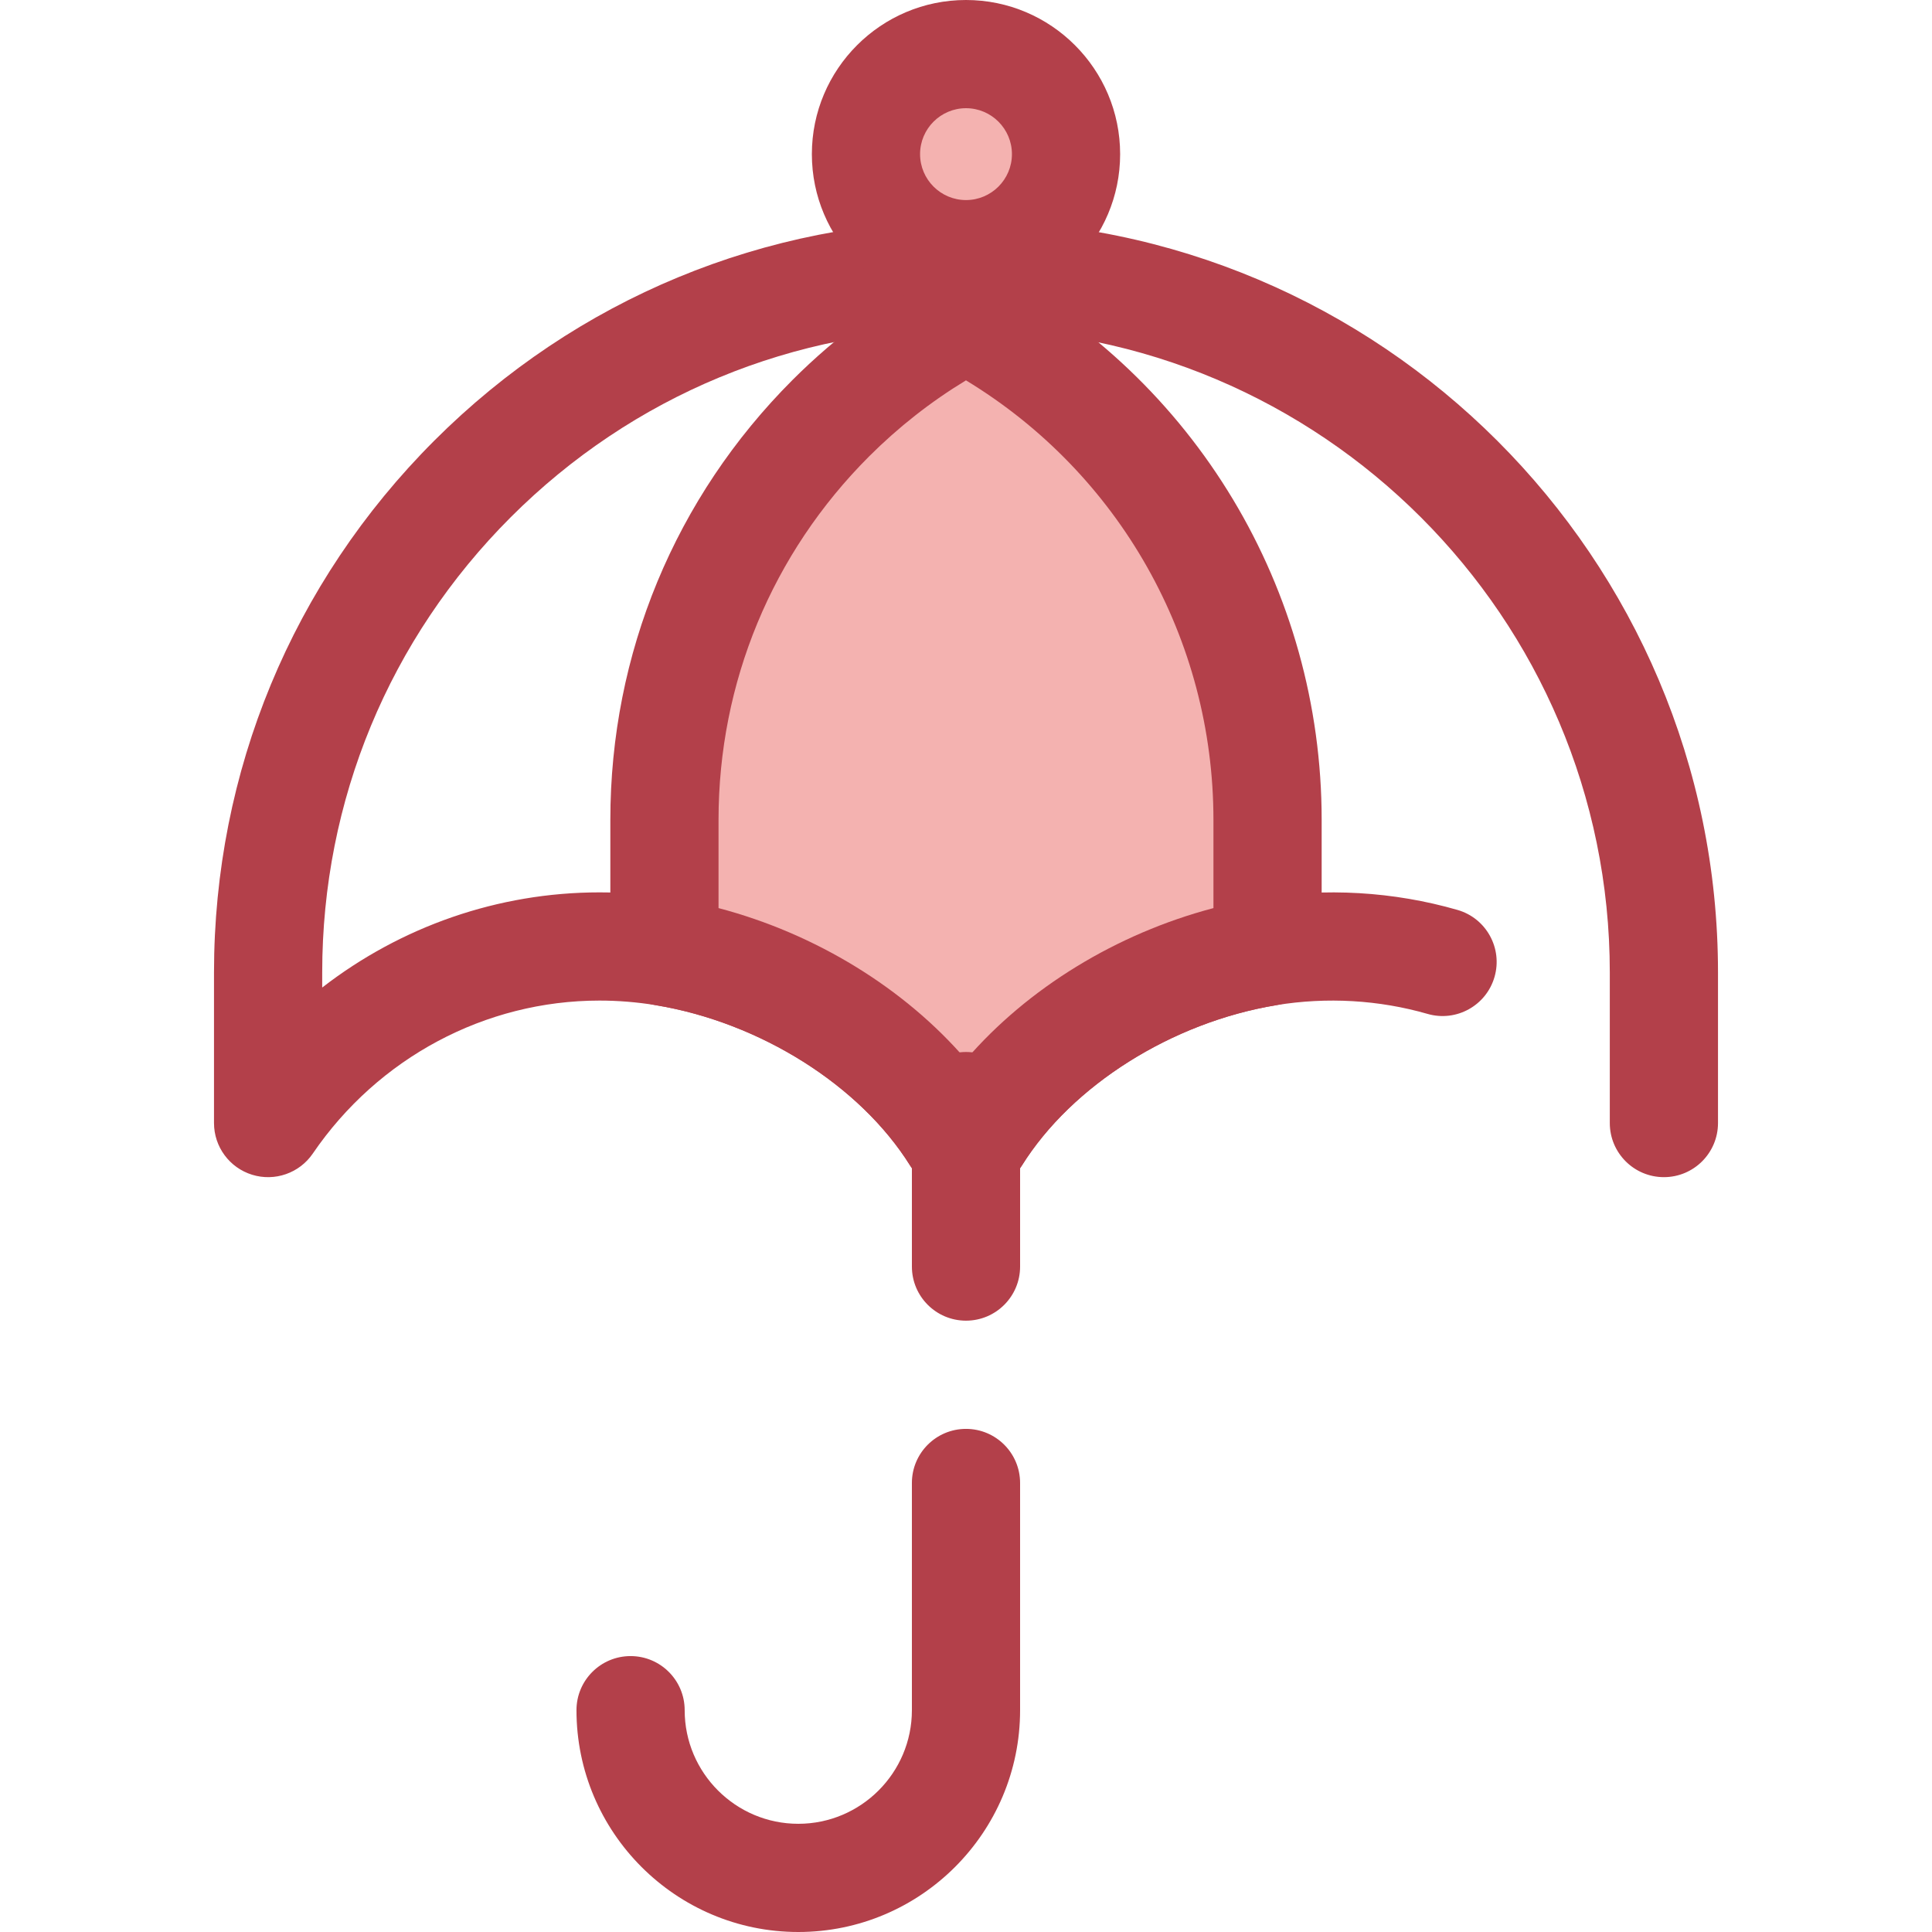
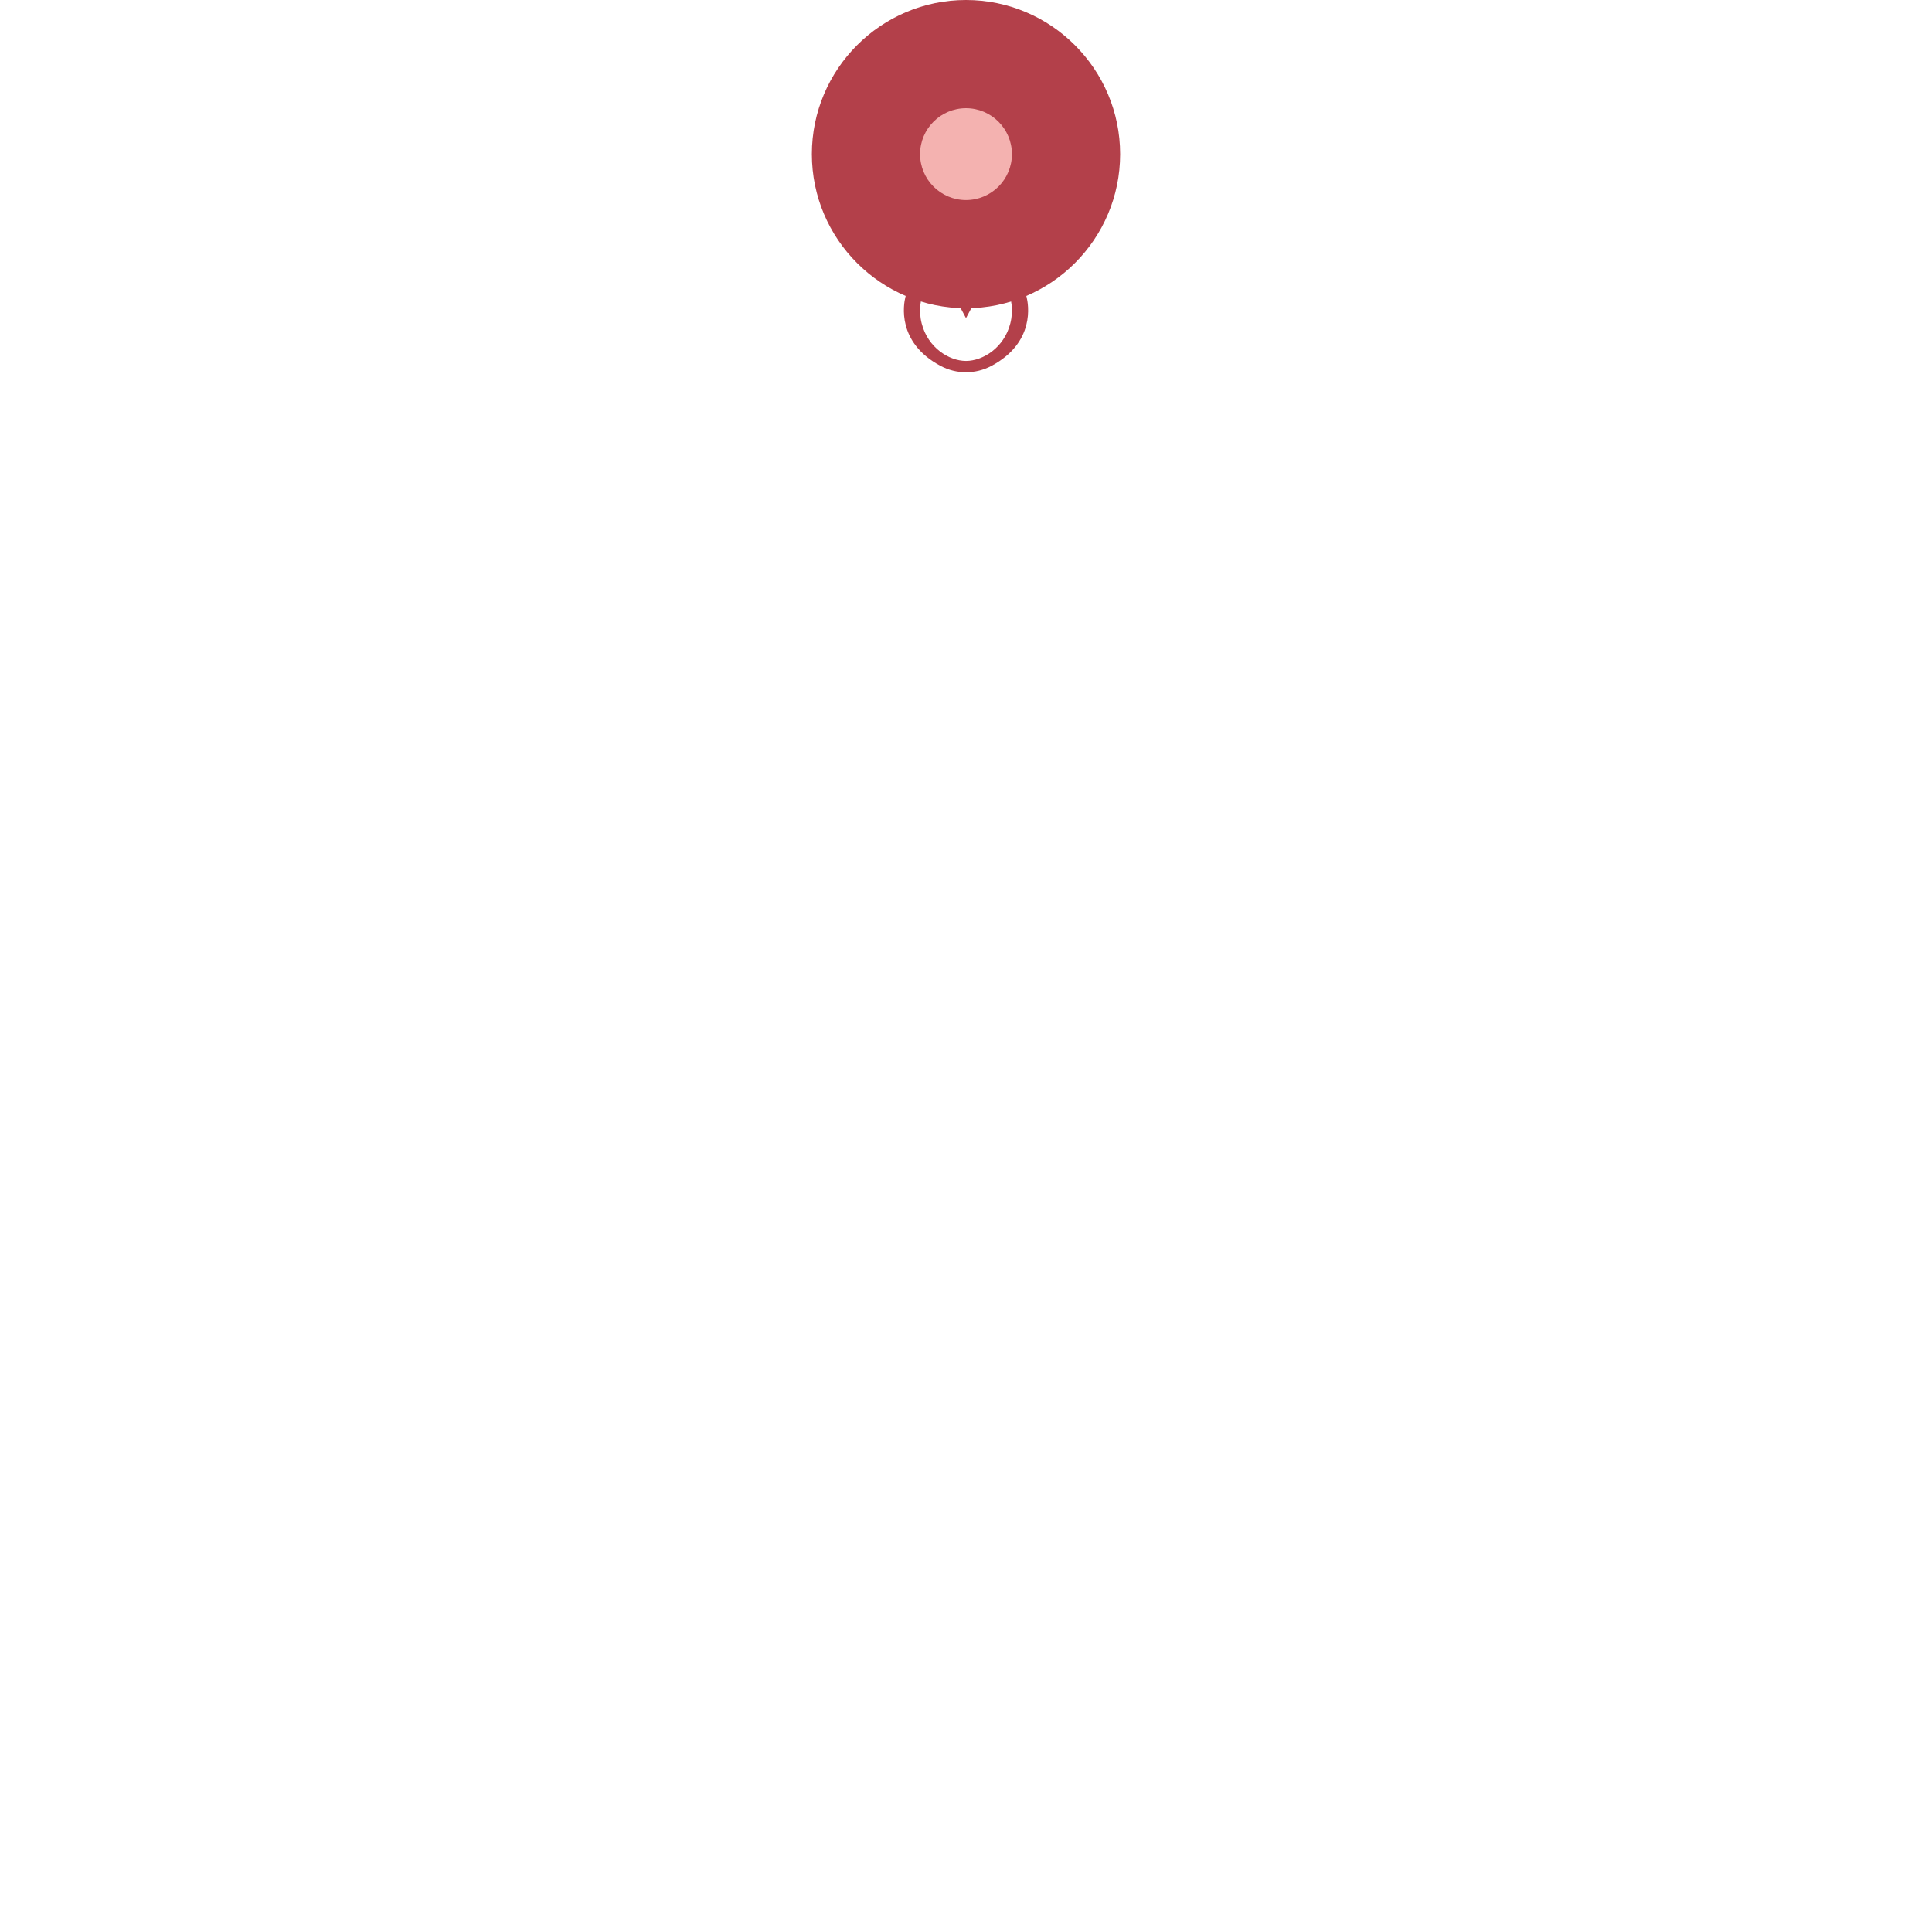
<svg xmlns="http://www.w3.org/2000/svg" height="800px" width="800px" version="1.1" id="Layer_1" viewBox="0 0 512 512" xml:space="preserve">
  <g>
-     <path style="fill:#B3404A;" d="M258.651,315.616h-5.303c-4.943,0-9.54-2.548-12.159-6.741   c-13.273-21.246-39.744-37.928-67.438-42.498c-4.913-0.804-9.929-1.214-14.885-1.214c-30.257,0-58.658,15.154-75.97,40.538   c-3.546,5.197-10.065,7.474-16.072,5.622c-6.01-1.854-10.111-7.409-10.111-13.701v-39.913c0-53.223,20.727-103.269,58.364-140.92   C152.732,79.149,202.777,58.421,256,58.421c109.887,0,199.287,89.4,199.287,199.287v39.913c0,7.918-6.42,14.337-14.337,14.337   c-7.917,0-14.337-6.419-14.337-14.337v-39.913c0-94.076-76.536-170.613-170.613-170.613c-45.565,0-88.412,17.745-120.648,49.969   c-32.219,32.231-49.965,75.078-49.965,120.643v4.002c20.858-16.151,46.597-25.221,73.478-25.221c6.503,0,13.077,0.536,19.534,1.593   c30.339,5.007,58.794,20.904,77.6,42.733c18.806-21.83,47.258-37.725,77.581-42.731c17.673-2.893,35.74-1.817,52.676,3.061   c7.609,2.191,12,10.135,9.81,17.744c-2.189,7.609-10.129,12.005-17.745,9.81c-12.871-3.706-26.643-4.522-40.091-2.321   c-27.677,4.568-54.147,21.248-67.419,42.495C268.192,313.068,263.594,315.616,258.651,315.616z" />
    <path style="fill:#B3404A;" d="M256,98.653c-2.32,0-4.638-0.562-6.747-1.687c-11.655-6.217-9.799-16.31-9.309-18.271   c1.753-7.008,8.205-11.716,16.056-11.716s14.304,4.708,16.056,11.716c0.49,1.961,2.346,12.055-9.309,18.271   C260.638,98.091,258.32,98.653,256,98.653z M249.253,71.666c-2.629,1.437-6.789,7.027-4.998,14.048   c1.646,6.456,7.28,9.94,11.745,9.94s10.099-3.484,11.745-9.94c1.791-7.024-2.374-12.617-5.001-14.049L256,84.317l-6.744-12.653   L249.253,71.666L249.253,71.666z" />
  </g>
-   <path style="fill:#F4B2B0;" d="M335.916,217.279v34.953c-30.667,5.061-61.249,23.413-77.263,49.048h-5.305  c-16.015-25.635-46.596-43.987-77.263-49.048v-34.953c0-41.578,16.846-79.199,44.087-106.454  c10.523-10.509,22.581-19.484,35.829-26.509C303.542,109.606,335.916,159.658,335.916,217.279z" />
-   <path style="fill:#B3404A;" d="M258.651,315.616h-5.303c-4.943,0-9.54-2.548-12.159-6.741  c-13.273-21.246-39.744-37.928-67.438-42.498c-6.923-1.143-12.003-7.128-12.003-14.147v-34.953  c0-44.031,17.147-85.437,48.283-116.589c11.658-11.642,24.861-21.408,39.254-29.041c4.208-2.229,9.247-2.227,13.45,0.009  c53.984,28.717,87.52,84.516,87.52,145.621v34.953c0,7.018-5.08,13.004-12.003,14.147c-27.694,4.571-54.165,21.251-67.438,42.498  C268.192,313.068,263.594,315.616,258.651,315.616z M190.42,240.654c25.732,6.777,49.277,21.241,65.578,40.161  c16.301-18.921,39.846-33.384,65.578-40.161v-23.375c0-47.892-24.938-91.838-65.584-116.481  c-9.289,5.633-17.906,12.396-25.692,20.171c-25.715,25.728-39.88,59.934-39.88,96.309L190.42,240.654L190.42,240.654z" />
  <circle style="fill:#F4B2B0;" cx="256.004" cy="40.847" r="26.509" />
  <g>
    <path style="fill:#B3404A;" d="M256,81.693c-22.524,0-40.847-18.324-40.847-40.847S233.476,0,256,0s40.847,18.324,40.847,40.847   S278.524,81.693,256,81.693z M256,28.674c-6.713,0-12.172,5.461-12.172,12.172S249.289,53.019,256,53.019   c6.711,0,12.172-5.461,12.172-12.172S262.711,28.674,256,28.674z" />
-     <path style="fill:#B3404A;" d="M211.555,512c-32.412,0-58.783-26.37-58.783-58.783c0-7.918,6.42-14.337,14.337-14.337   s14.337,6.419,14.337,14.337c0,16.602,13.507,30.108,30.108,30.108s30.108-13.506,30.108-30.108v-60.212   c0-7.918,6.42-14.337,14.337-14.337c7.917,0,14.337,6.419,14.337,14.337v60.212C270.337,485.631,243.967,512,211.555,512z" />
-     <path style="fill:#B3404A;" d="M256,349.99c-7.917,0-14.337-6.419-14.337-14.337v-42.528c0-7.918,6.42-14.337,14.337-14.337   c7.917,0,14.337,6.419,14.337,14.337v42.528C270.337,343.571,263.917,349.99,256,349.99z" />
  </g>
</svg>